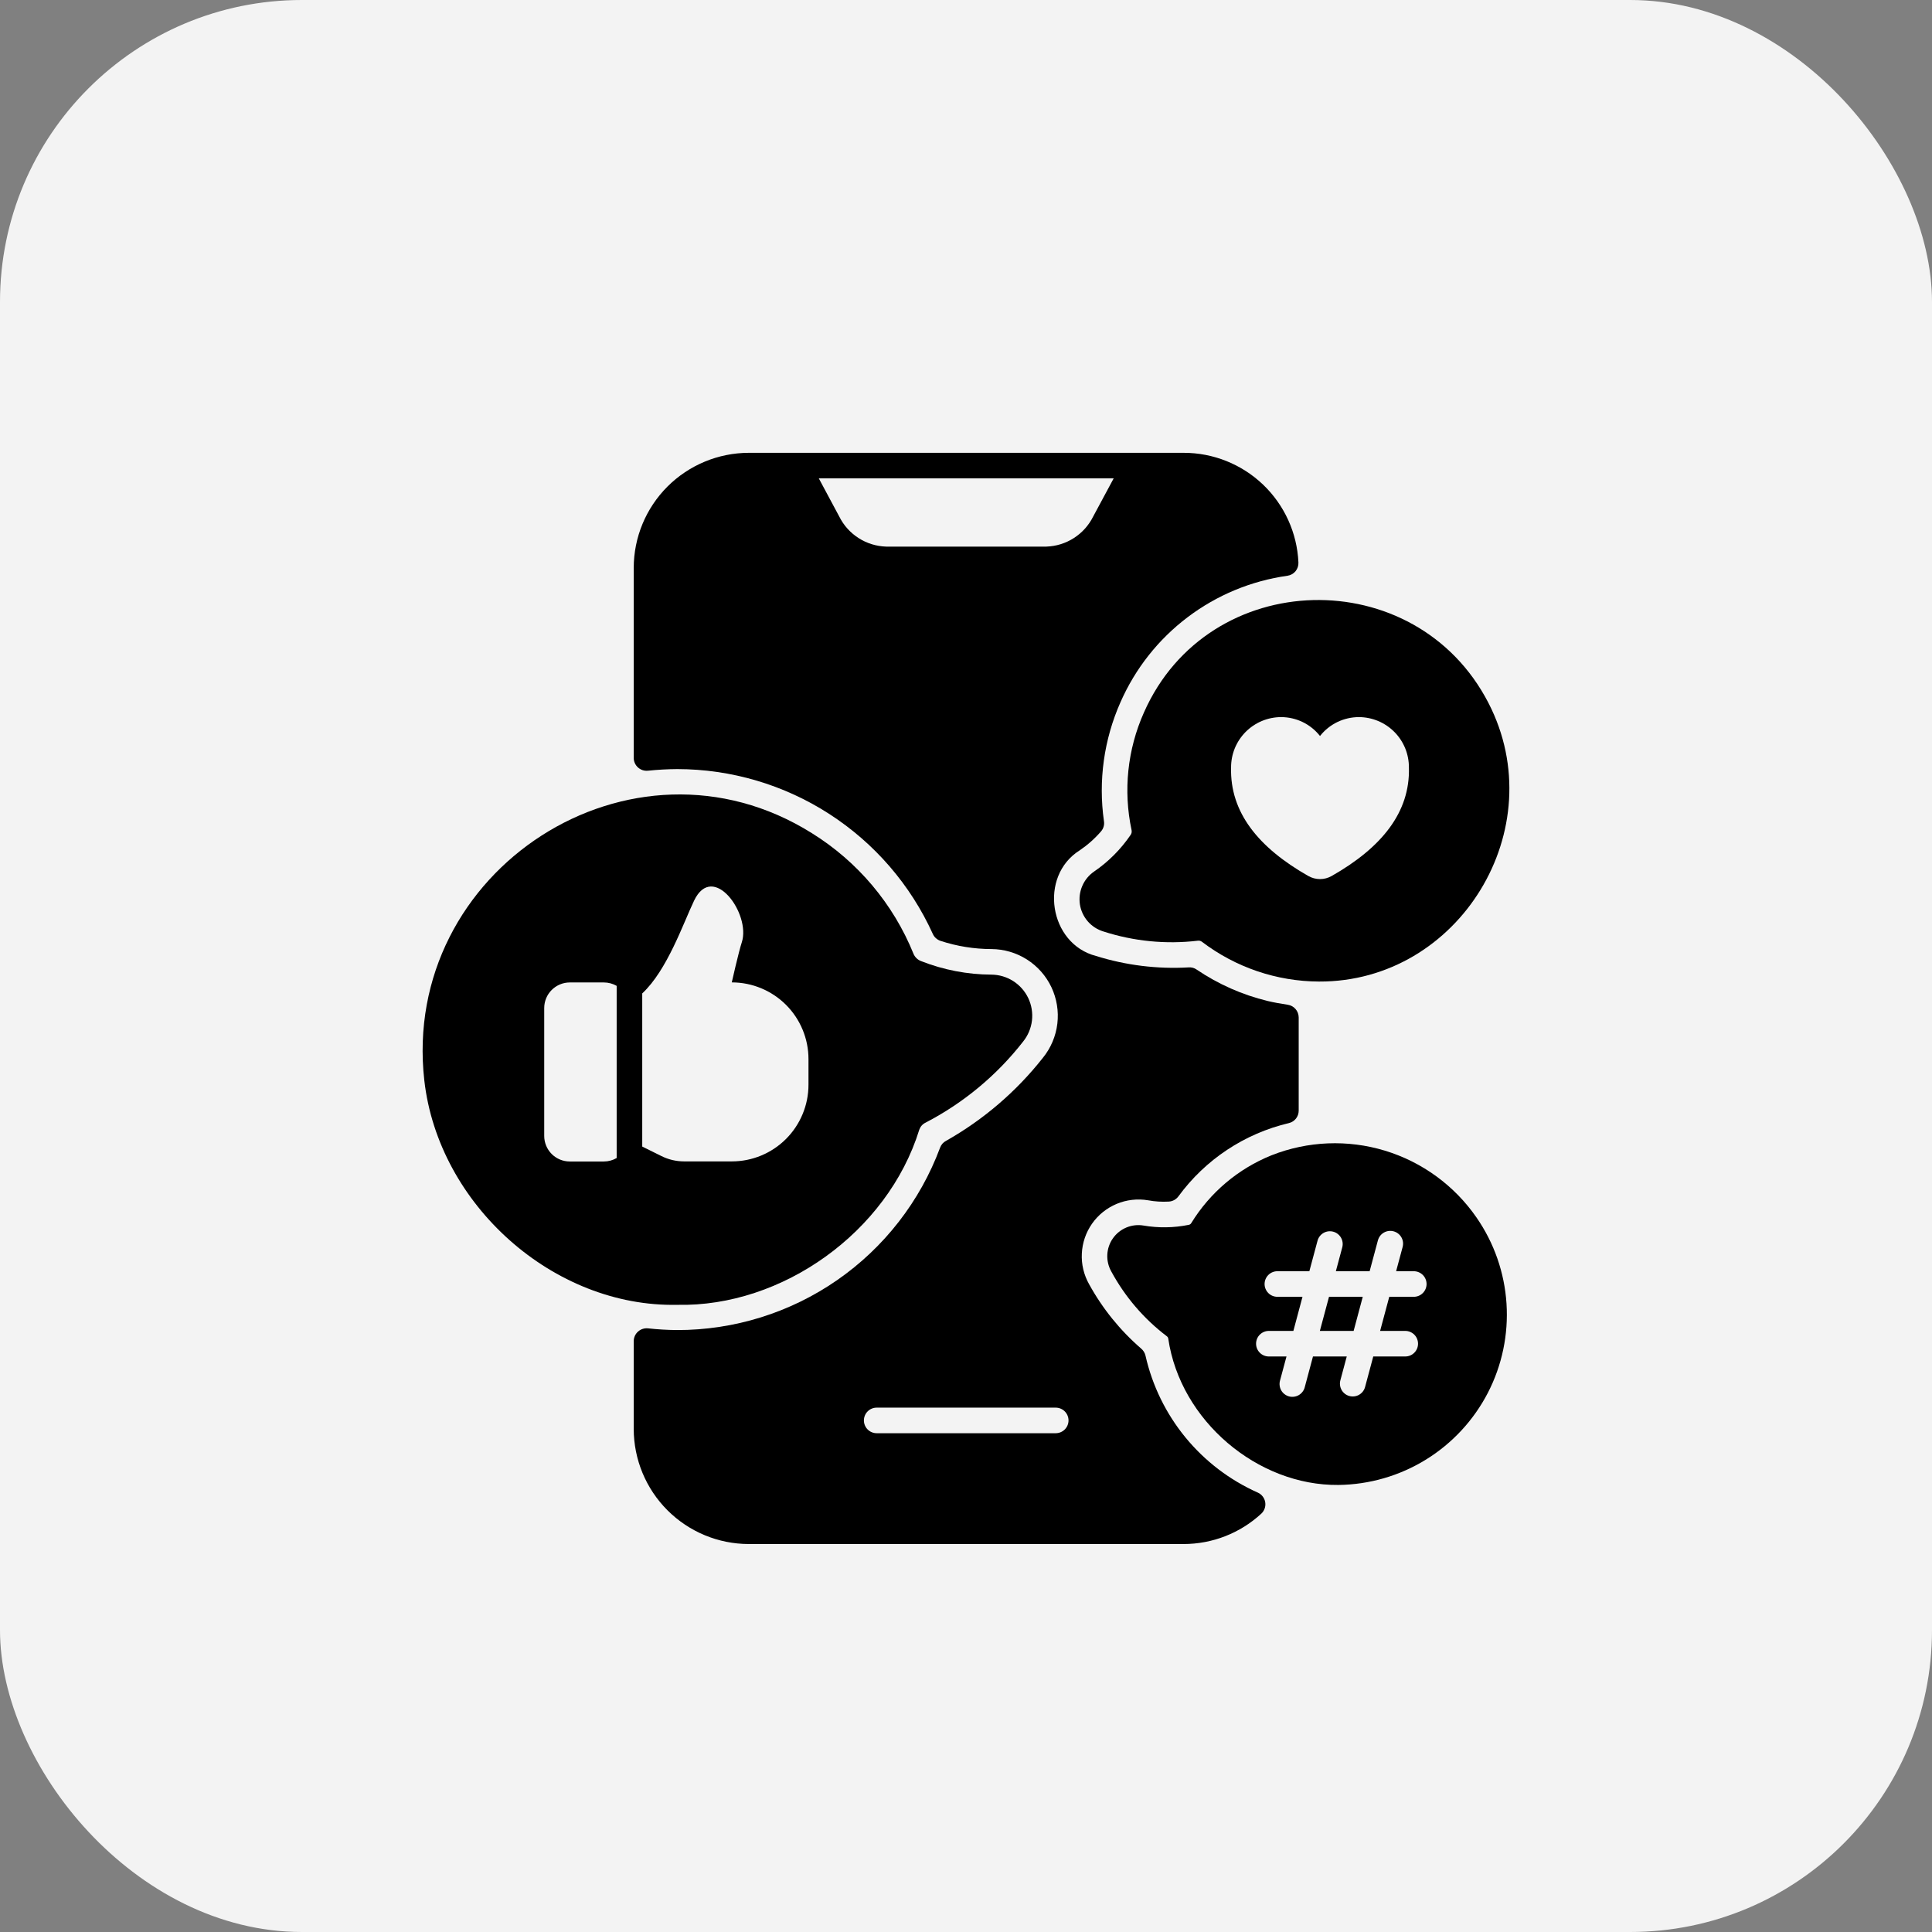
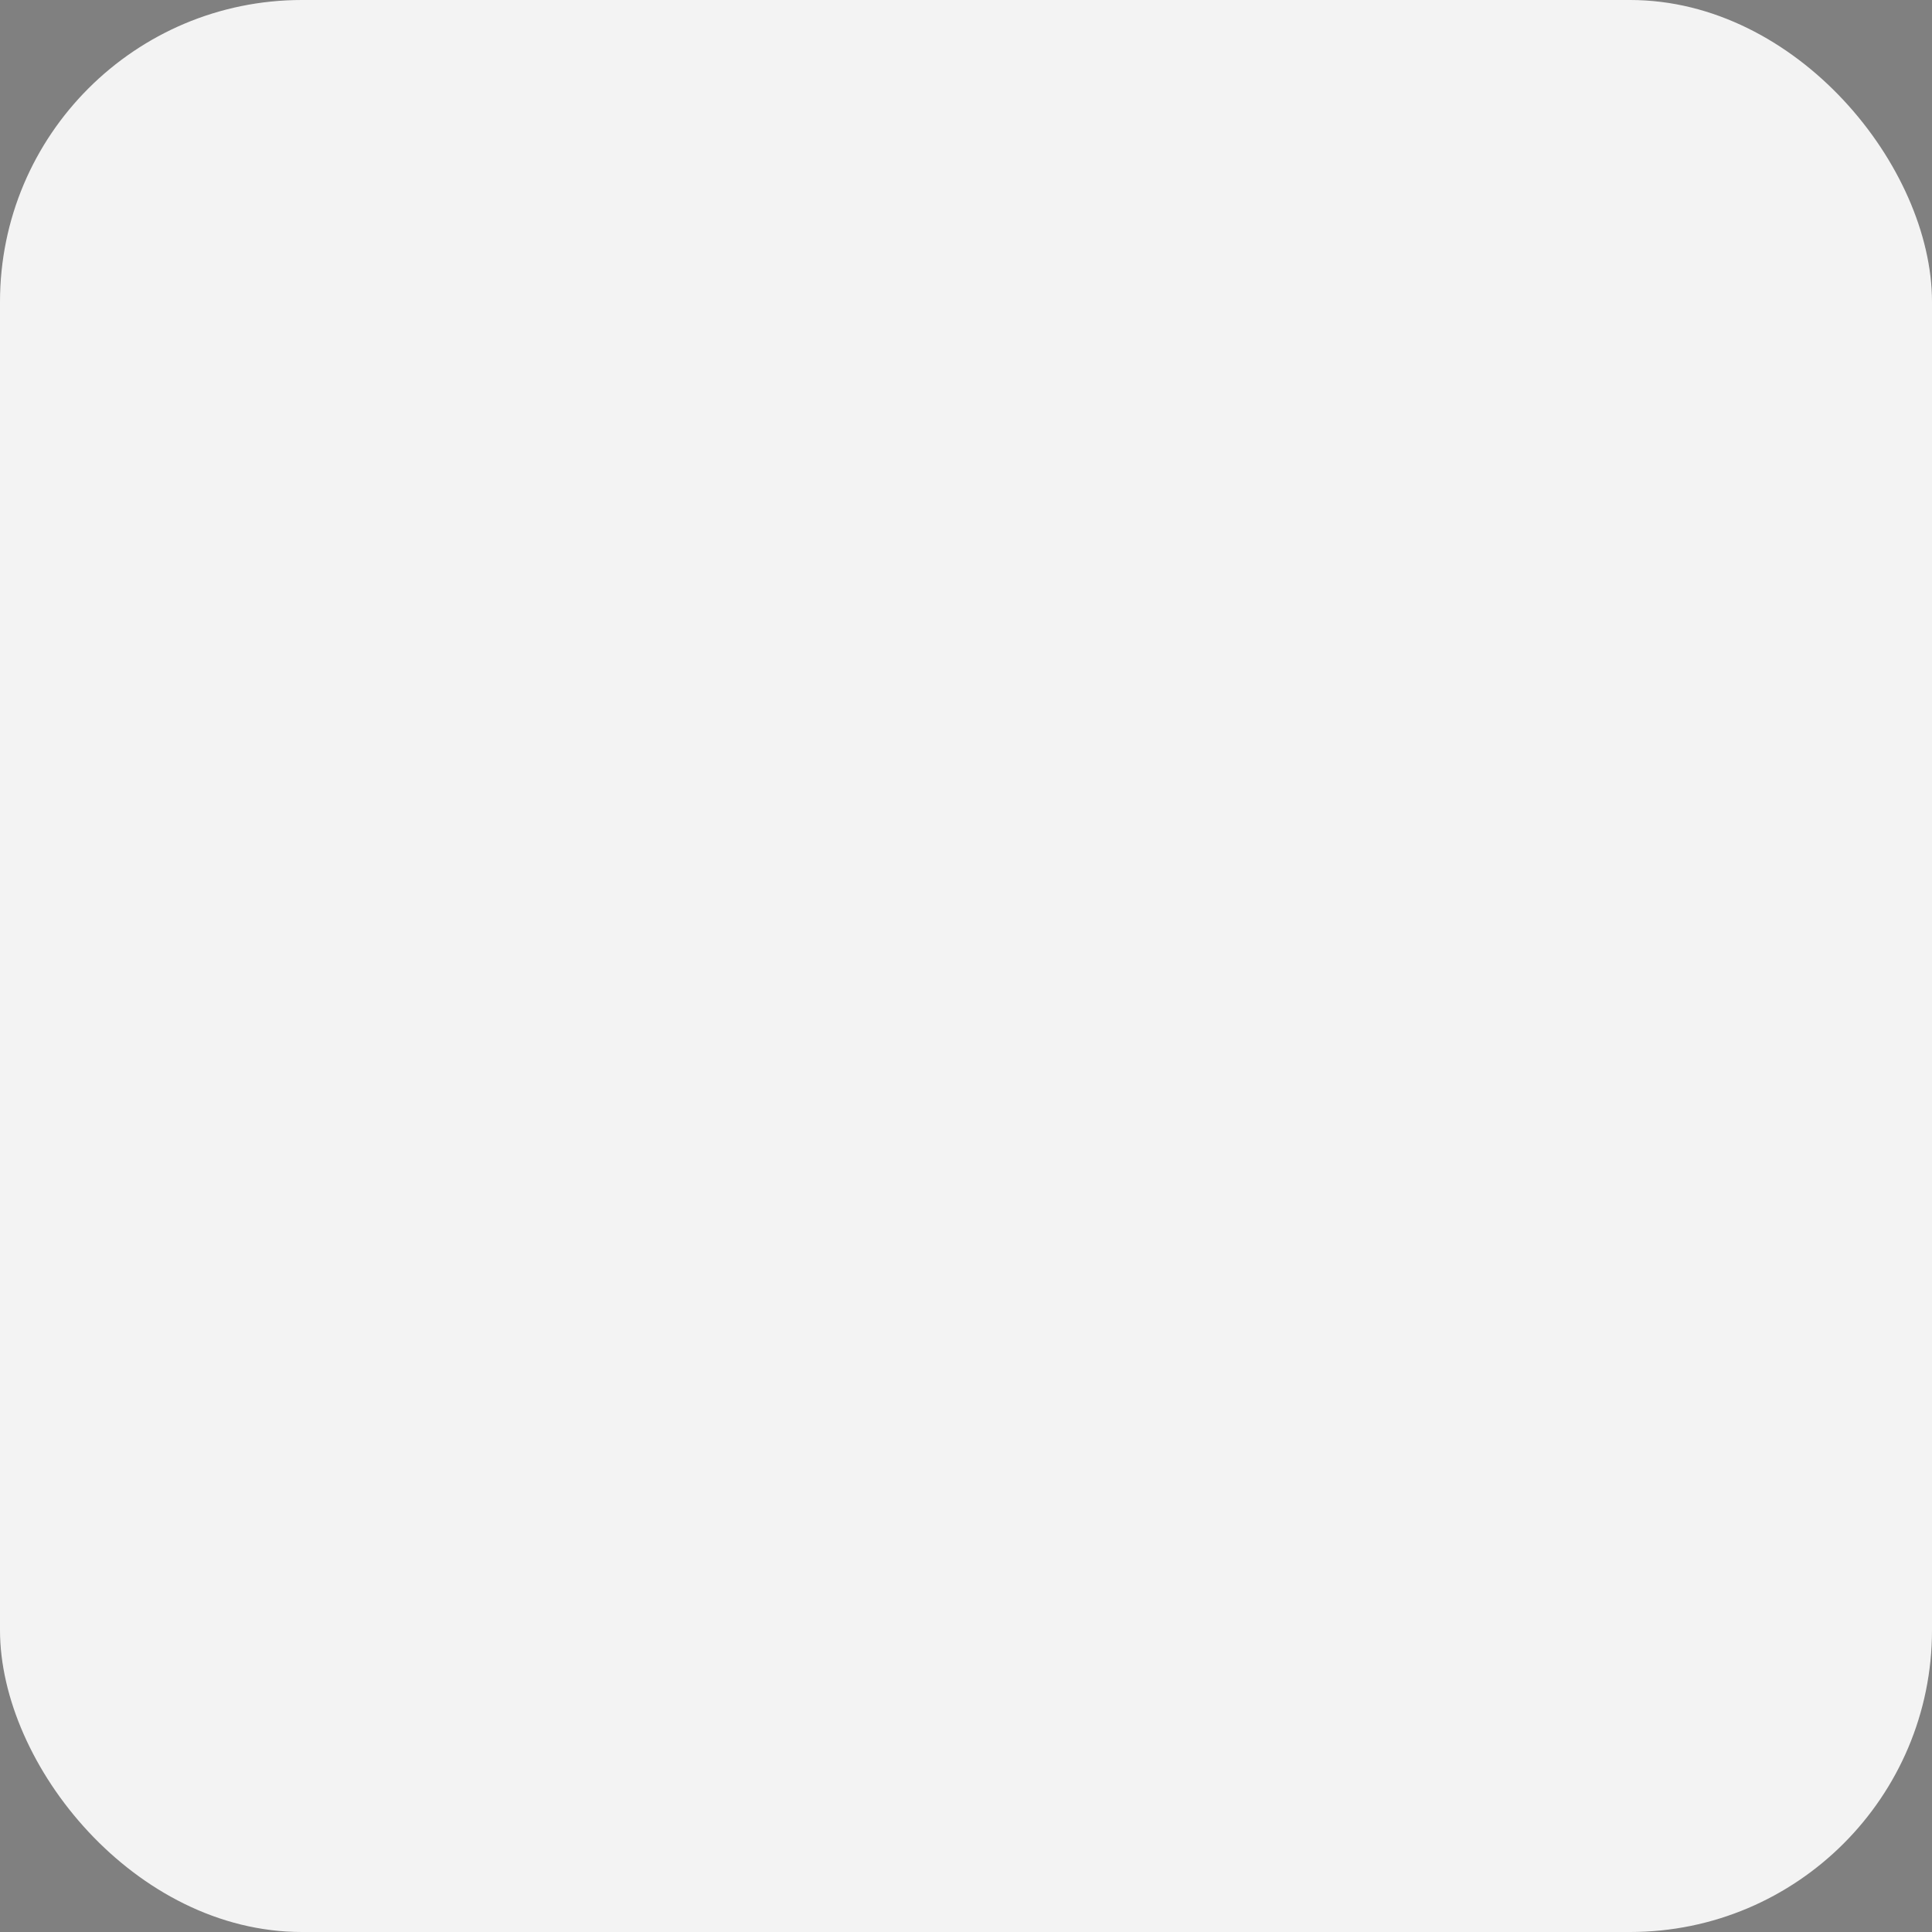
<svg xmlns="http://www.w3.org/2000/svg" width="64" height="64" viewBox="0 0 64 64" fill="none">
  <rect x="0" y="0" width="64" height="64" fill="#808080" stroke="none" />
  <rect width="64" height="64" rx="10" fill="#F3F3F3" />
-   <path d="M41.668 49.445C40.737 49.031 39.916 48.404 39.27 47.617C38.624 46.829 38.17 45.901 37.946 44.907C37.925 44.817 37.875 44.736 37.804 44.675C37.108 44.073 36.523 43.351 36.079 42.543C35.904 42.234 35.819 41.881 35.837 41.526C35.854 41.17 35.971 40.827 36.175 40.536C36.38 40.244 36.663 40.017 36.991 39.88C37.319 39.743 37.68 39.702 38.031 39.761C38.258 39.803 38.489 39.817 38.719 39.804C38.782 39.8 38.842 39.783 38.897 39.753C38.952 39.723 38.999 39.682 39.036 39.632C39.928 38.411 41.227 37.55 42.699 37.203C42.791 37.181 42.872 37.128 42.931 37.054C42.989 36.98 43.021 36.888 43.021 36.793V33.704C43.02 33.602 42.984 33.503 42.917 33.426C42.85 33.348 42.757 33.298 42.656 33.283C42.411 33.246 42.193 33.207 41.993 33.159C41.154 32.956 40.358 32.604 39.643 32.12C39.565 32.064 39.47 32.038 39.375 32.046C38.338 32.106 37.299 31.978 36.308 31.668C34.749 31.265 34.402 29.026 35.766 28.169C36.027 27.992 36.265 27.781 36.472 27.542C36.512 27.496 36.542 27.442 36.559 27.383C36.576 27.325 36.58 27.263 36.57 27.203C36.379 25.863 36.569 24.497 37.118 23.26C37.607 22.148 38.371 21.18 39.34 20.447C40.308 19.714 41.448 19.241 42.651 19.072C42.755 19.057 42.85 19.003 42.917 18.922C42.983 18.84 43.017 18.737 43.012 18.632C42.968 17.653 42.548 16.729 41.839 16.052C41.13 15.376 40.188 14.999 39.208 15H24.805C23.795 15.002 22.826 15.404 22.111 16.118C21.396 16.833 20.994 17.802 20.993 18.812V25.11C20.993 25.169 21.006 25.228 21.031 25.282C21.055 25.336 21.091 25.384 21.135 25.424C21.179 25.463 21.231 25.493 21.287 25.512C21.343 25.53 21.403 25.537 21.462 25.531C21.785 25.497 22.11 25.479 22.436 25.477C24.222 25.479 25.97 25.995 27.47 26.963C28.971 27.931 30.162 29.31 30.9 30.936C30.924 30.991 30.959 31.04 31.004 31.079C31.048 31.119 31.1 31.149 31.157 31.168C31.701 31.346 32.27 31.438 32.843 31.439C33.259 31.441 33.667 31.561 34.018 31.784C34.37 32.008 34.651 32.326 34.829 32.702C35.007 33.079 35.075 33.498 35.026 33.911C34.976 34.325 34.811 34.716 34.548 35.04C33.668 36.158 32.577 37.093 31.337 37.793C31.247 37.84 31.177 37.92 31.142 38.016C30.48 39.794 29.29 41.326 27.73 42.407C26.171 43.487 24.319 44.064 22.422 44.06C22.101 44.057 21.78 44.038 21.462 44.003C21.403 43.998 21.343 44.004 21.287 44.023C21.231 44.041 21.179 44.071 21.135 44.111C21.091 44.15 21.055 44.199 21.031 44.252C21.006 44.306 20.994 44.365 20.993 44.424V47.336C20.994 48.346 21.396 49.315 22.111 50.03C22.826 50.745 23.795 51.147 24.805 51.148H39.208C40.162 51.148 41.08 50.789 41.781 50.143C41.832 50.095 41.871 50.036 41.894 49.97C41.917 49.904 41.923 49.833 41.912 49.764C41.901 49.695 41.873 49.629 41.83 49.574C41.787 49.518 41.732 49.474 41.668 49.445ZM29.352 18.107C29.028 18.096 28.713 17.999 28.44 17.823C28.167 17.648 27.946 17.403 27.802 17.112L27.124 15.847H36.892L36.212 17.112C36.067 17.403 35.847 17.648 35.574 17.823C35.301 17.999 34.986 18.096 34.661 18.107H29.352ZM34.972 47.477H29.041C28.929 47.477 28.821 47.432 28.742 47.353C28.662 47.273 28.618 47.166 28.618 47.053C28.618 46.941 28.662 46.833 28.742 46.754C28.821 46.674 28.929 46.63 29.041 46.63H34.972C35.084 46.63 35.192 46.674 35.272 46.754C35.351 46.833 35.396 46.941 35.396 47.053C35.396 47.166 35.351 47.273 35.272 47.353C35.192 47.432 35.084 47.477 34.972 47.477Z" fill="black" />
-   <path d="M43.722 44.088H44.841L45.143 42.959H44.025L43.722 44.088Z" fill="black" />
-   <path d="M42.122 38.27C41.017 38.715 40.084 39.503 39.461 40.518C39.452 40.533 39.439 40.546 39.425 40.556C39.41 40.565 39.394 40.572 39.376 40.575C38.884 40.675 38.377 40.682 37.882 40.598C37.69 40.565 37.492 40.588 37.312 40.663C37.133 40.738 36.978 40.862 36.866 41.022C36.754 41.181 36.69 41.37 36.681 41.564C36.672 41.759 36.718 41.952 36.814 42.121C37.267 42.958 37.892 43.688 38.65 44.263C38.663 44.272 38.675 44.284 38.683 44.297C38.692 44.311 38.698 44.326 38.7 44.342C39.098 47.065 41.661 49.22 44.337 49.191C45.362 49.179 46.364 48.889 47.236 48.351C48.108 47.813 48.817 47.048 49.288 46.138C49.758 45.227 49.971 44.206 49.905 43.184C49.839 42.161 49.496 41.176 48.913 40.334C48.18 39.273 47.11 38.492 45.877 38.117C44.644 37.743 43.321 37.797 42.122 38.27ZM46.833 42.958H46.021L45.718 44.088H46.551C46.663 44.088 46.771 44.133 46.85 44.212C46.93 44.291 46.974 44.399 46.974 44.512C46.974 44.624 46.93 44.732 46.85 44.811C46.771 44.891 46.663 44.935 46.551 44.935H45.491L45.22 45.945C45.206 45.999 45.181 46.05 45.147 46.094C45.113 46.138 45.071 46.175 45.023 46.203C44.975 46.231 44.921 46.249 44.866 46.256C44.811 46.263 44.755 46.26 44.701 46.245C44.647 46.231 44.597 46.206 44.553 46.172C44.509 46.138 44.471 46.096 44.444 46.048C44.416 45.999 44.398 45.946 44.391 45.891C44.383 45.836 44.387 45.78 44.401 45.726L44.613 44.935H43.494L43.22 45.958C43.206 46.012 43.181 46.062 43.147 46.106C43.113 46.15 43.071 46.187 43.023 46.215C42.975 46.243 42.921 46.261 42.866 46.268C42.811 46.276 42.755 46.272 42.701 46.258C42.647 46.243 42.597 46.218 42.553 46.184C42.509 46.151 42.471 46.108 42.444 46.06C42.416 46.012 42.398 45.959 42.391 45.903C42.383 45.848 42.387 45.792 42.401 45.738L42.617 44.935H42.032C41.92 44.935 41.812 44.891 41.733 44.811C41.653 44.732 41.609 44.624 41.609 44.512C41.609 44.399 41.653 44.291 41.733 44.212C41.812 44.133 41.92 44.088 42.032 44.088H42.845L43.147 42.958H42.315C42.202 42.958 42.094 42.914 42.015 42.834C41.936 42.755 41.891 42.647 41.891 42.535C41.891 42.422 41.936 42.315 42.015 42.235C42.094 42.156 42.202 42.111 42.315 42.111H43.374L43.645 41.101C43.674 40.992 43.745 40.9 43.843 40.843C43.94 40.787 44.056 40.772 44.164 40.801C44.273 40.83 44.365 40.901 44.422 40.999C44.478 41.096 44.493 41.212 44.464 41.32L44.252 42.111H45.371L45.645 41.089C45.66 41.035 45.684 40.984 45.718 40.94C45.752 40.896 45.794 40.859 45.843 40.831C45.891 40.803 45.944 40.785 45.999 40.778C46.054 40.771 46.111 40.774 46.164 40.789C46.218 40.803 46.268 40.828 46.313 40.862C46.357 40.896 46.394 40.938 46.422 40.986C46.45 41.035 46.468 41.088 46.475 41.143C46.482 41.198 46.478 41.254 46.464 41.308L46.248 42.111H46.833C46.946 42.111 47.053 42.156 47.133 42.235C47.212 42.315 47.257 42.422 47.257 42.535C47.257 42.647 47.212 42.755 47.133 42.834C47.053 42.914 46.946 42.958 46.833 42.958Z" fill="black" />
-   <path d="M37.894 23.603C37.348 24.826 37.205 26.19 37.485 27.5C37.491 27.528 37.49 27.557 37.485 27.585C37.479 27.612 37.467 27.639 37.45 27.662C37.126 28.136 36.717 28.547 36.243 28.871C36.07 28.99 35.935 29.155 35.852 29.348C35.769 29.54 35.742 29.752 35.773 29.959C35.805 30.166 35.895 30.36 36.032 30.519C36.169 30.677 36.348 30.794 36.548 30.855C37.557 31.182 38.625 31.287 39.679 31.162C39.703 31.159 39.727 31.16 39.75 31.166C39.774 31.172 39.796 31.182 39.815 31.197C40.93 32.046 42.291 32.509 43.693 32.515C48.334 32.536 51.454 27.457 49.309 23.29C46.899 18.61 40.03 18.768 37.894 23.603ZM44.114 29.018C43.996 29.085 43.863 29.121 43.727 29.121C43.591 29.121 43.457 29.085 43.339 29.018C41.682 28.076 40.741 26.907 40.781 25.425C40.78 25.206 40.822 24.99 40.904 24.788C40.987 24.586 41.109 24.402 41.262 24.247C41.416 24.092 41.599 23.969 41.8 23.884C42.001 23.8 42.217 23.756 42.435 23.755C42.684 23.755 42.929 23.811 43.153 23.919C43.377 24.028 43.573 24.186 43.727 24.381C43.88 24.186 44.077 24.028 44.3 23.919C44.524 23.811 44.769 23.755 45.018 23.755C45.236 23.756 45.452 23.8 45.653 23.884C45.855 23.969 46.037 24.092 46.191 24.247C46.345 24.402 46.466 24.586 46.549 24.788C46.631 24.99 46.673 25.206 46.672 25.425C46.714 26.907 45.771 28.076 44.114 29.018Z" fill="black" />
-   <path d="M30.453 37.421C30.471 37.371 30.498 37.324 30.533 37.285C30.568 37.245 30.611 37.213 30.659 37.19C31.918 36.537 33.022 35.62 33.894 34.501C34.054 34.301 34.155 34.061 34.185 33.807C34.215 33.553 34.172 33.295 34.063 33.064C33.953 32.833 33.781 32.638 33.565 32.5C33.349 32.362 33.099 32.288 32.843 32.286C32.044 32.282 31.253 32.13 30.51 31.837C30.454 31.816 30.404 31.784 30.361 31.742C30.318 31.701 30.284 31.651 30.261 31.596C29.591 29.941 28.411 28.541 26.893 27.599C20.924 23.857 13.268 28.824 14.056 35.791C14.523 39.908 18.332 43.31 22.439 43.224C25.904 43.299 29.4 40.821 30.453 37.421ZM20.428 38.361C20.299 38.436 20.153 38.476 20.004 38.476H18.875C18.65 38.476 18.435 38.387 18.276 38.228C18.117 38.069 18.028 37.853 18.028 37.629V33.393C18.028 33.168 18.117 32.952 18.276 32.794C18.435 32.635 18.65 32.545 18.875 32.545H20.004C20.153 32.545 20.299 32.584 20.428 32.658V38.361ZM21.275 37.981V32.908C22.105 32.138 22.639 30.57 22.994 29.832C23.62 28.53 24.881 30.276 24.573 31.215C24.466 31.541 24.241 32.543 24.241 32.543C24.915 32.543 25.561 32.811 26.038 33.287C26.514 33.764 26.782 34.41 26.782 35.084V35.932C26.782 36.606 26.514 37.252 26.038 37.729C25.561 38.206 24.915 38.473 24.241 38.473H22.664C22.401 38.473 22.141 38.412 21.906 38.294L21.275 37.981Z" fill="black" />
</svg>